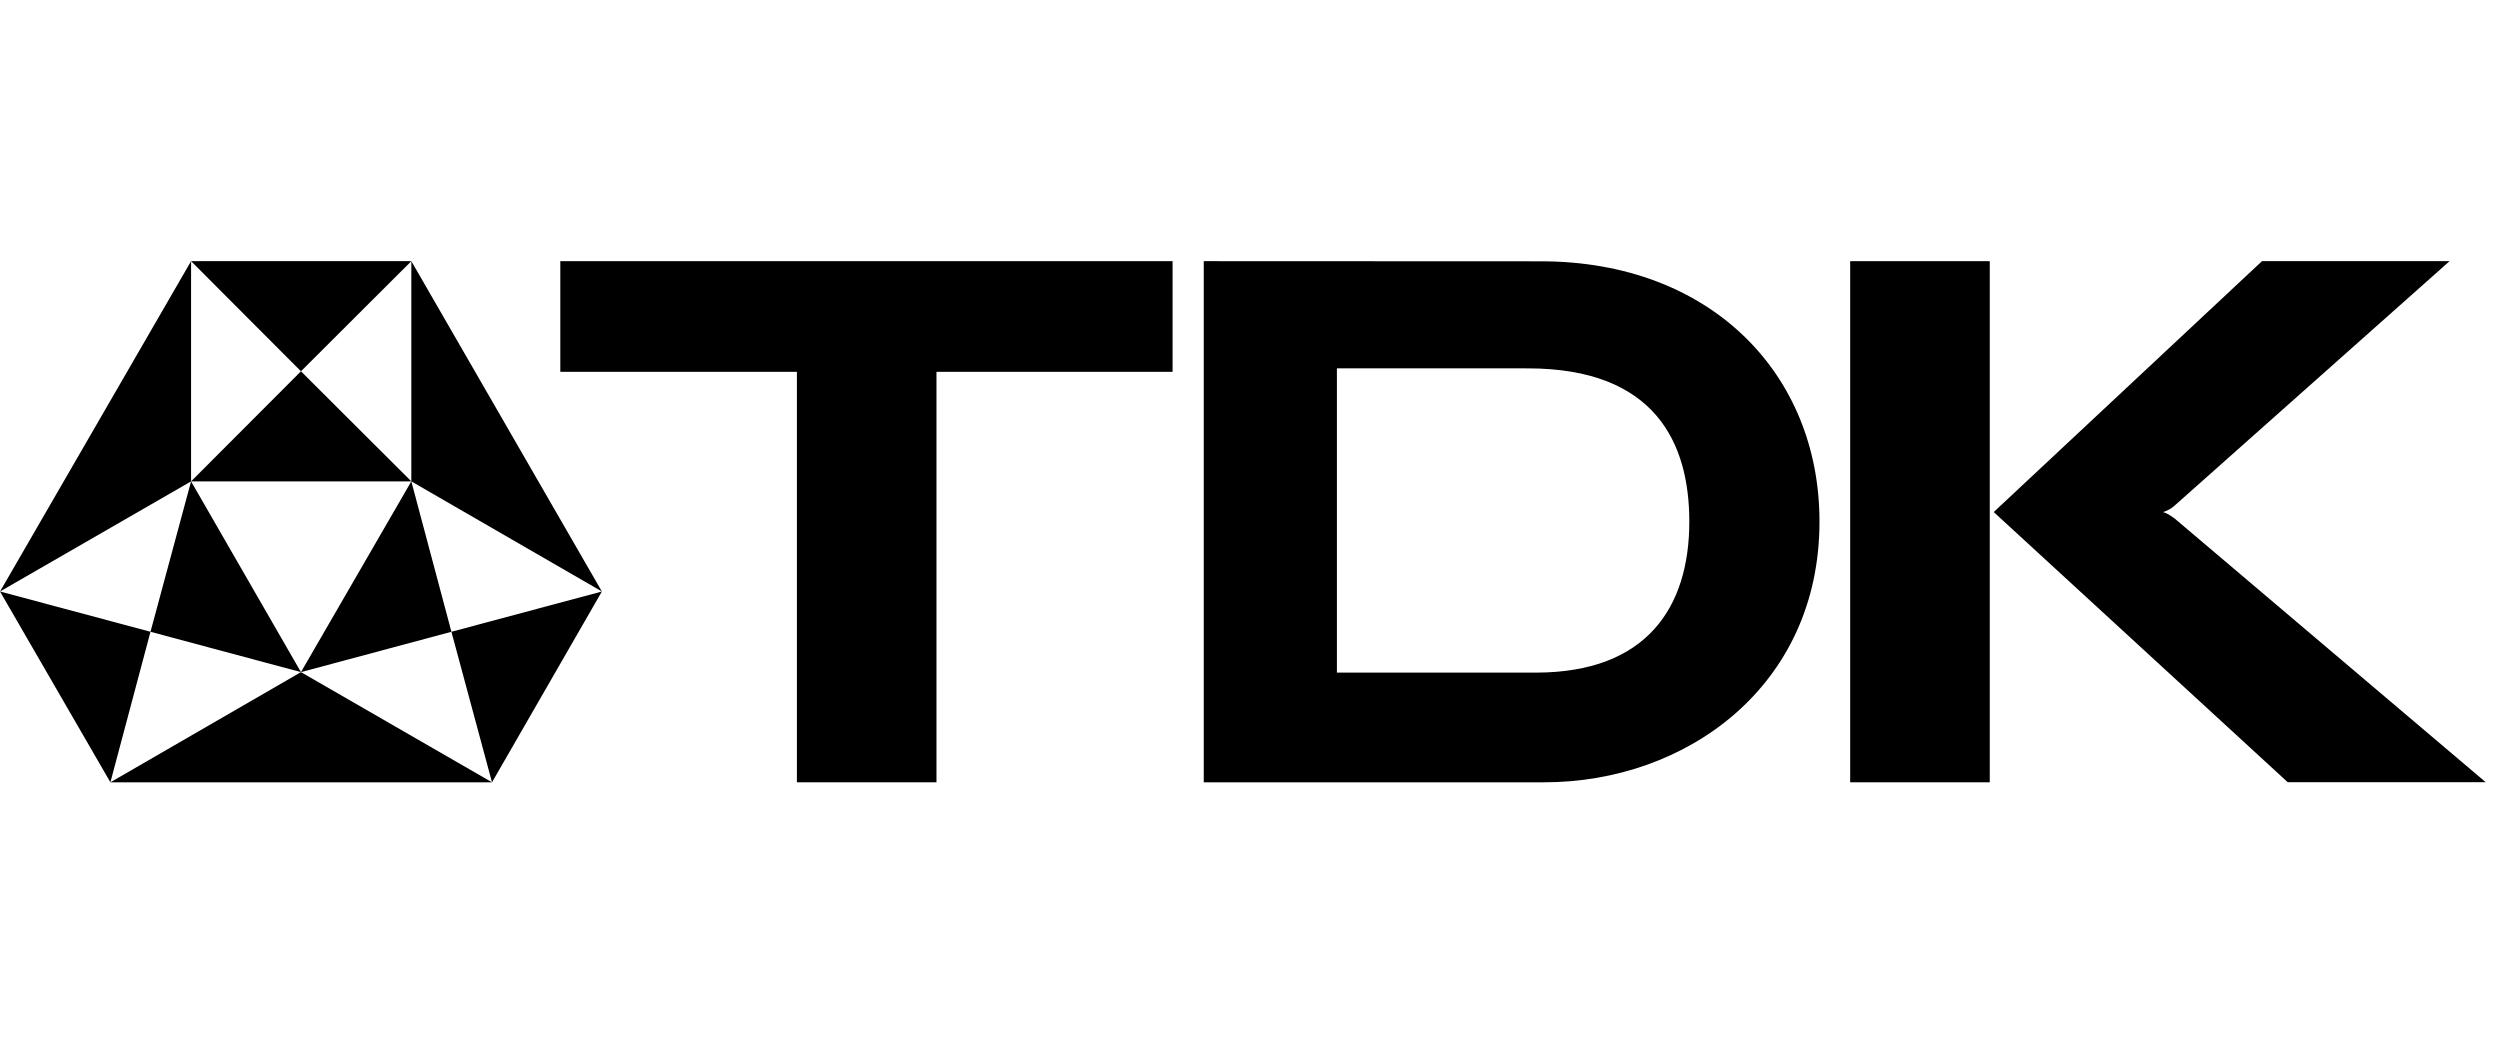
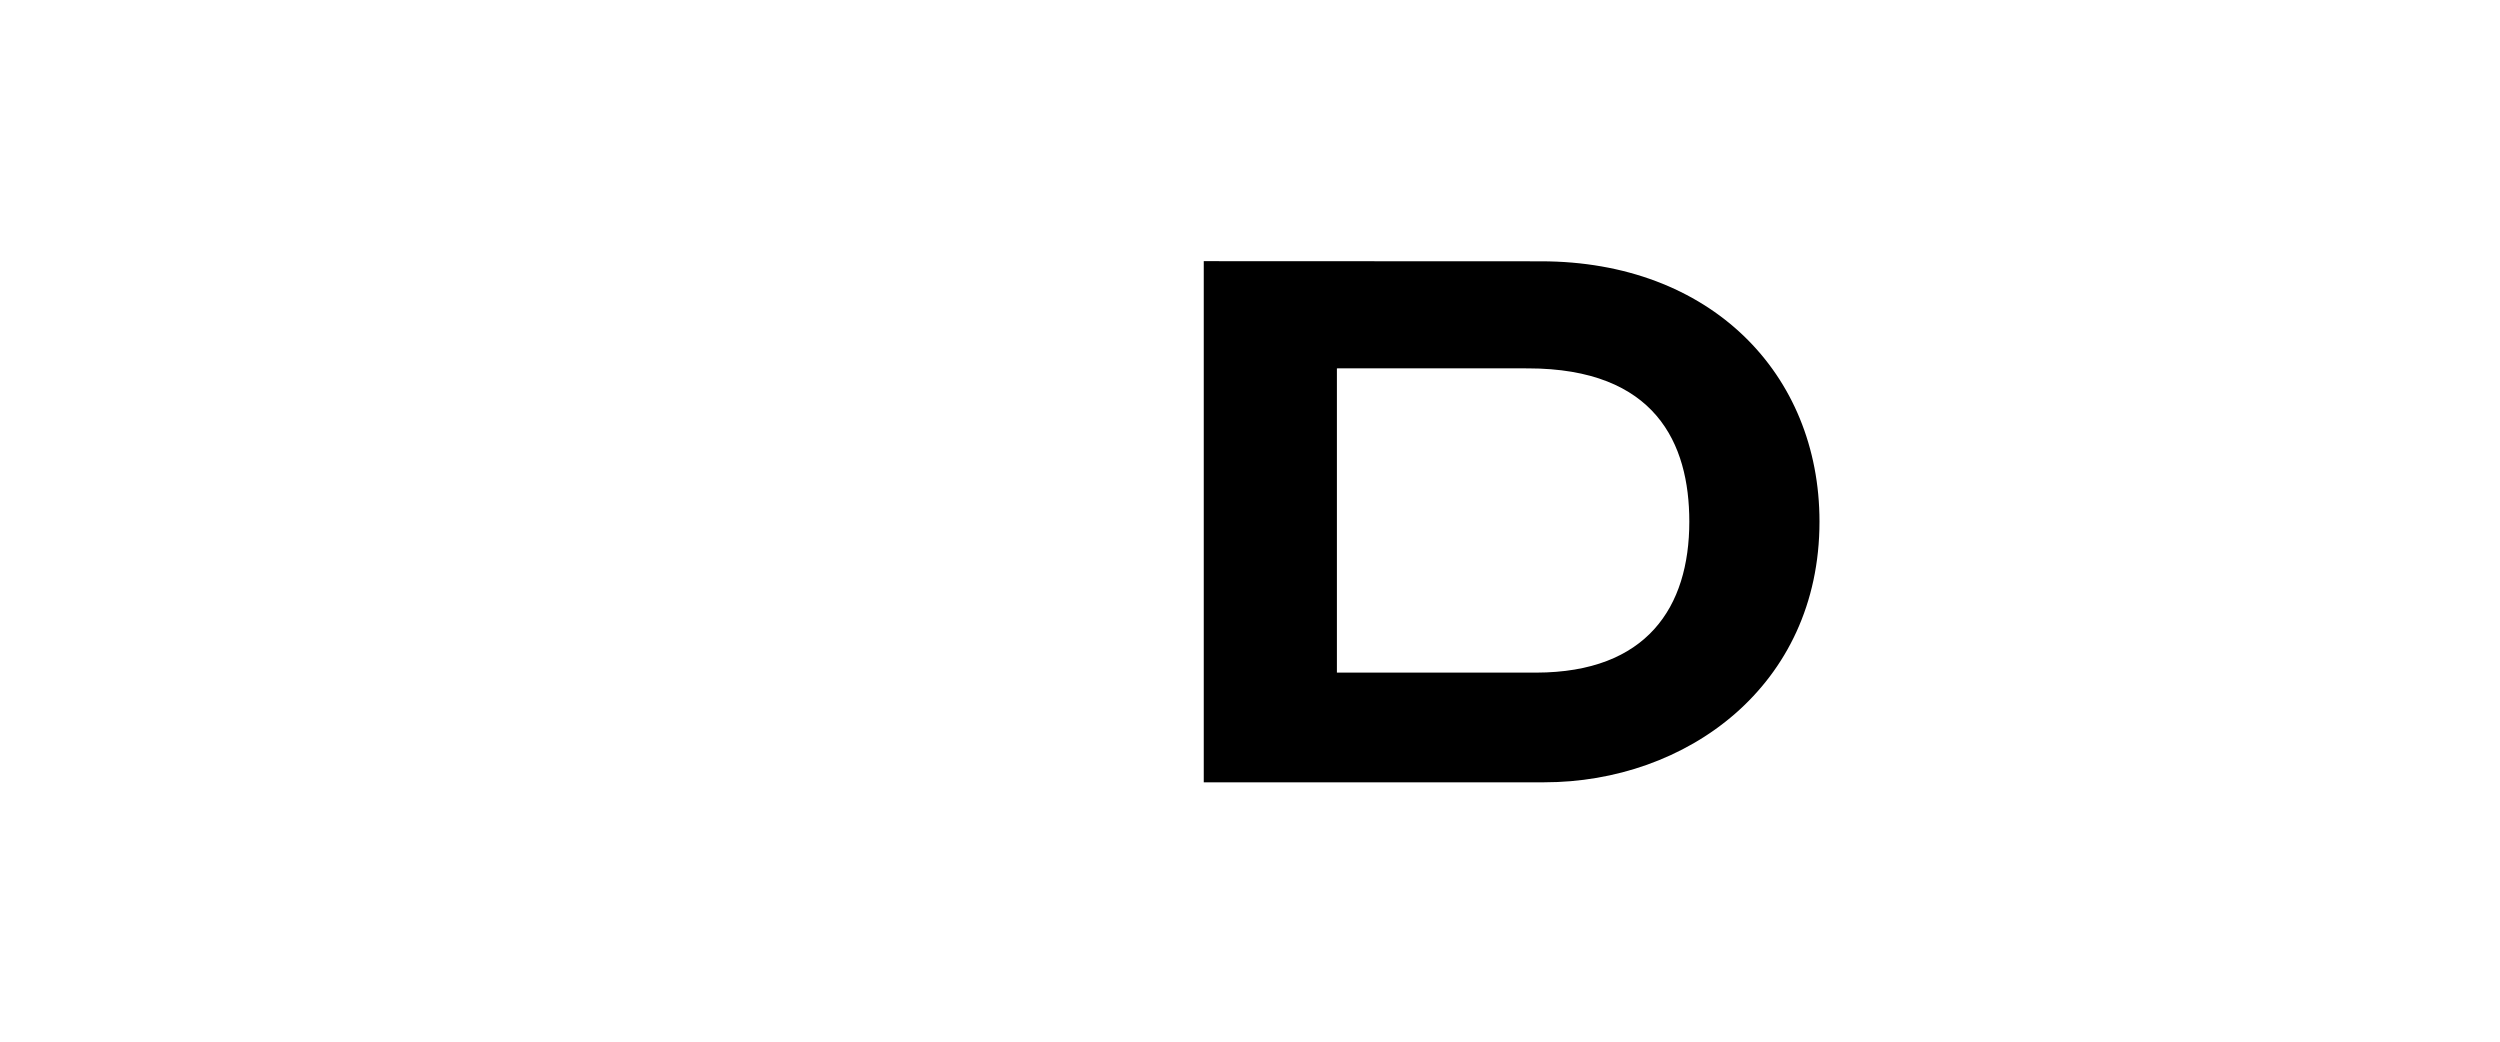
<svg xmlns="http://www.w3.org/2000/svg" width="100%" height="100%" viewBox="0 0 444 185" version="1.1" xml:space="preserve" style="fill-rule:evenodd;clip-rule:evenodd;stroke-linejoin:round;stroke-miterlimit:2;">
  <g id="Layer4">
    </g>
  <g id="Layer7">
    </g>
  <g id="Layer8">
    </g>
  <g id="Layer11">
    <g id="path24" transform="matrix(0.612,0,0,0.612,-5.708,-178.02)">
-       <path d="M637.018,439.478C638.167,439.78 639.459,440.656 640.465,441.403L730.667,517.874L673.213,517.874L587.894,439.478L665.745,366.67L720.182,366.67L640.465,437.539C639.459,438.501 638.167,439.148 637.018,439.478Z" style="fill-rule:nonzero;" />
-     </g>
+       </g>
    <g id="path26" transform="matrix(0.612,0,0,0.612,-5.708,-178.02)">
      <path d="M358.653,366.67C358.653,366.67 432.769,366.712 456.468,366.712C505.735,366.712 537.335,399.332 537.335,442.25C537.335,490.124 498.553,517.903 457.474,517.903L358.653,517.903L358.653,366.67ZM397.291,486.073C397.291,486.073 425.299,486.102 455.176,486.073C487.206,486.001 499.559,467.128 499.559,442.25C499.559,419.585 489.792,397.809 452.734,397.781C417.543,397.752 397.291,397.781 397.291,397.781L397.291,486.073Z" style="fill-rule:nonzero;" />
    </g>
    <g id="path28" transform="matrix(0.612,0,0,0.612,-5.708,-178.02)">
-       <path d="M183.993,462.531L128.693,430.573L128.693,366.67L183.993,462.531ZM9.333,462.531L64.776,430.573L64.776,366.67L9.333,462.531ZM96.663,485.93L41.363,517.903L152.106,517.903L96.663,485.93ZM128.693,366.67L64.776,366.67L96.663,398.628L128.693,366.67ZM128.693,430.573L96.663,485.93L140.328,474.223L128.693,430.573ZM64.776,430.573L128.693,430.573L96.663,398.628L64.776,430.573ZM140.328,474.223L152.106,517.903L183.993,462.531L140.328,474.223ZM64.776,430.573L96.663,485.93L52.998,474.223L64.776,430.573ZM52.998,474.223L41.363,517.903L9.333,462.531L52.998,474.223Z" style="fill-rule:nonzero;" />
-     </g>
+       </g>
    <g id="path46" transform="matrix(0.612,0,0,0.612,-5.708,-178.02)">
-       <path d="M349.604,366.67L171.927,366.67L171.927,398.786L240.585,398.786L240.585,517.903L281.09,517.903L281.09,398.786L349.604,398.786L349.604,366.67Z" style="fill-rule:nonzero;" />
-     </g>
+       </g>
    <g id="path48" transform="matrix(0.612,0,0,0.612,-5.708,-178.02)">
-       <rect x="546.24" y="366.67" width="40.505" height="151.233" />
-     </g>
+       </g>
  </g>
</svg>